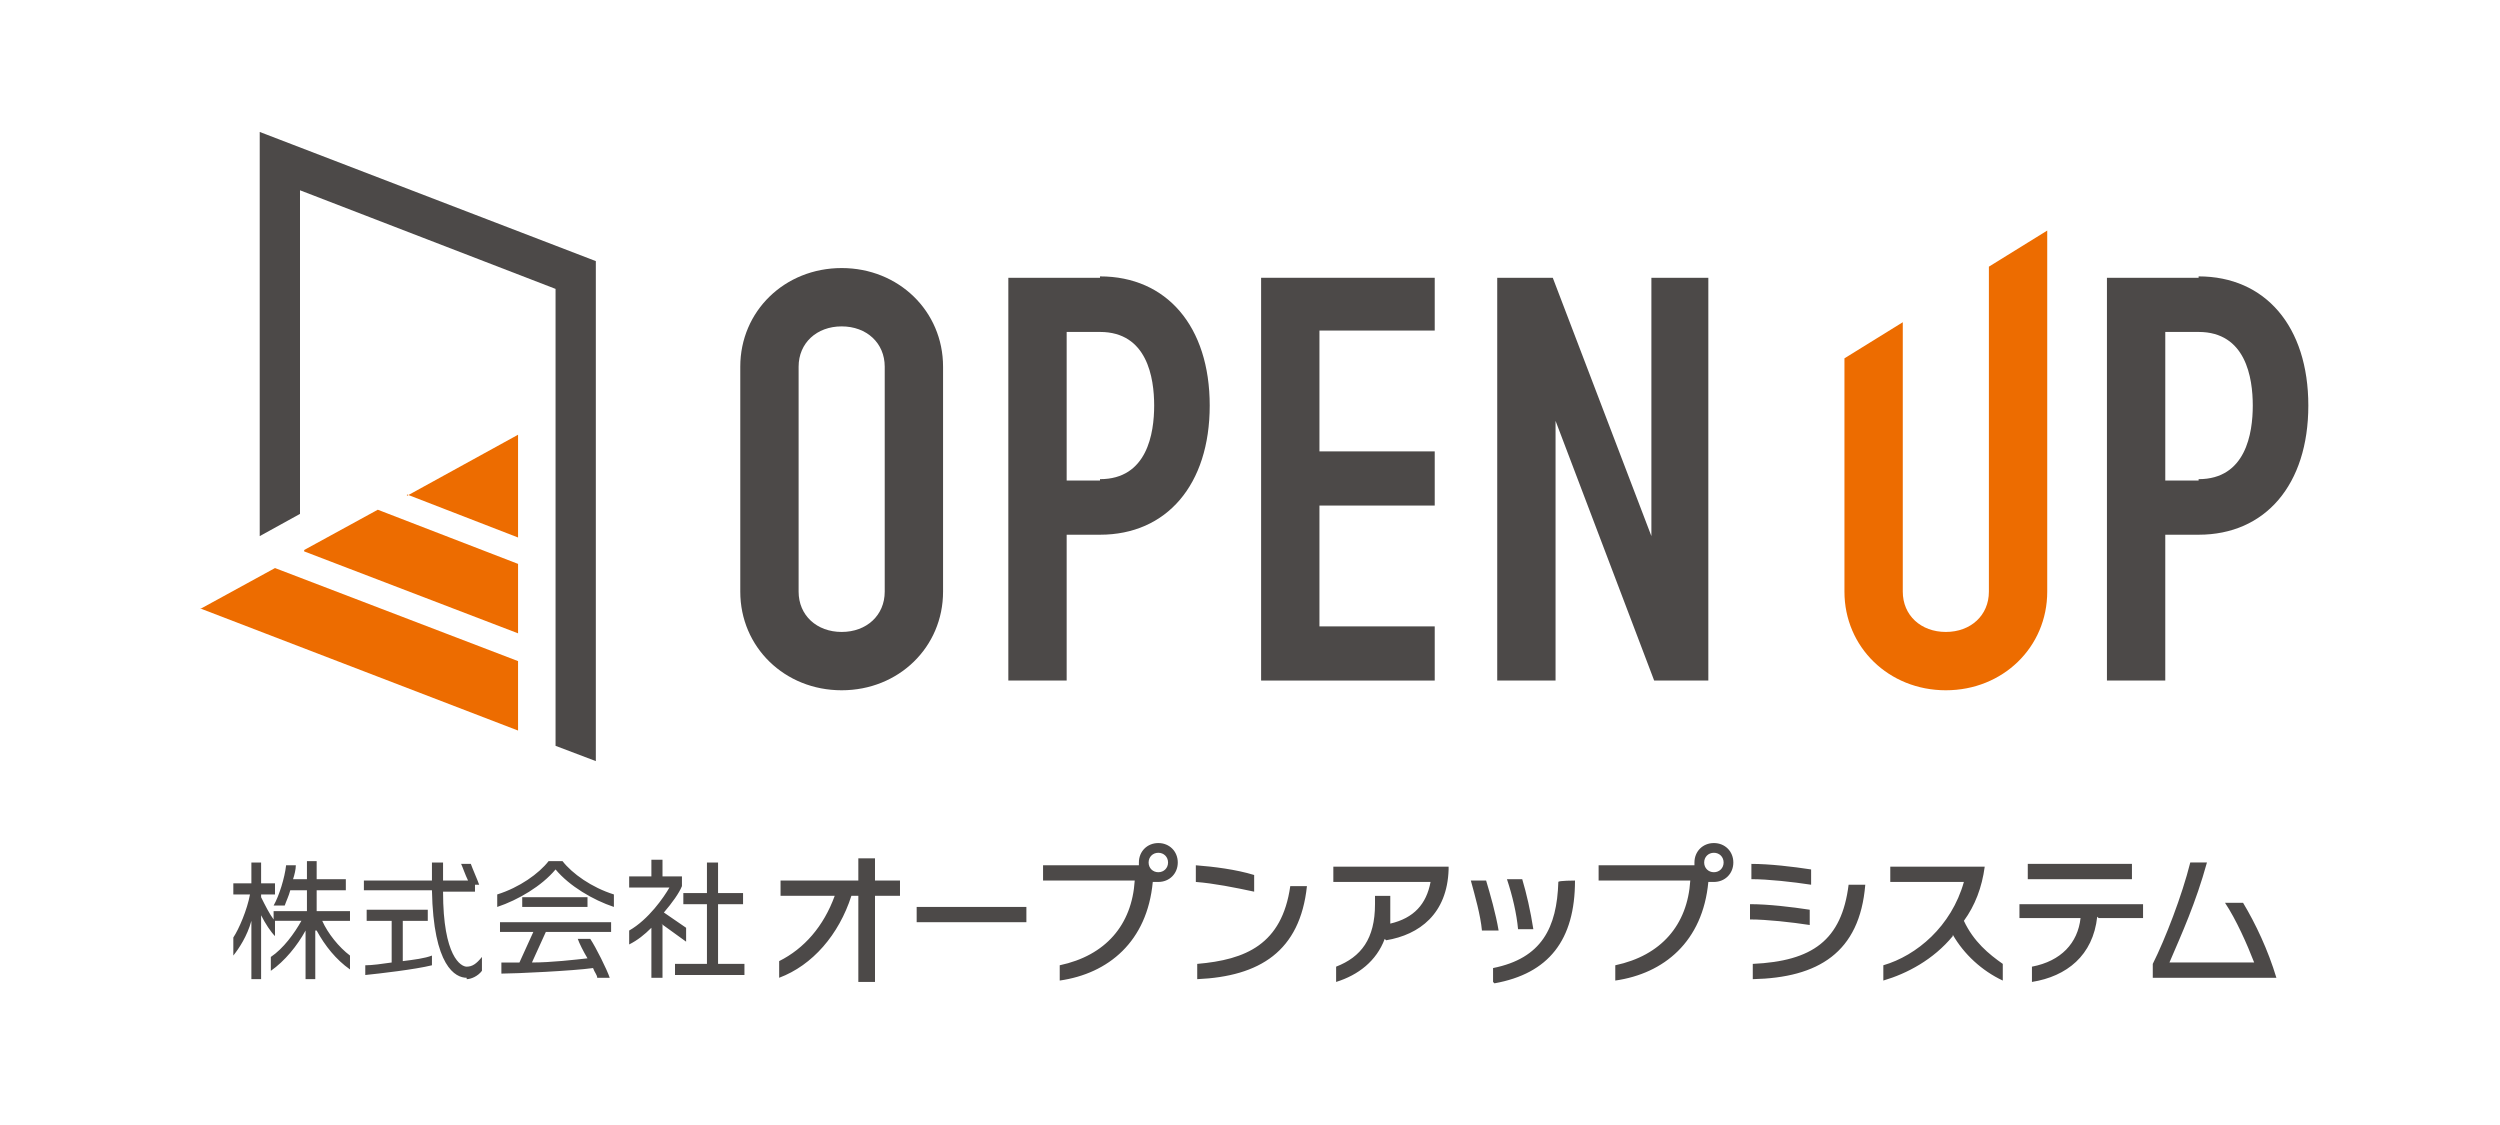
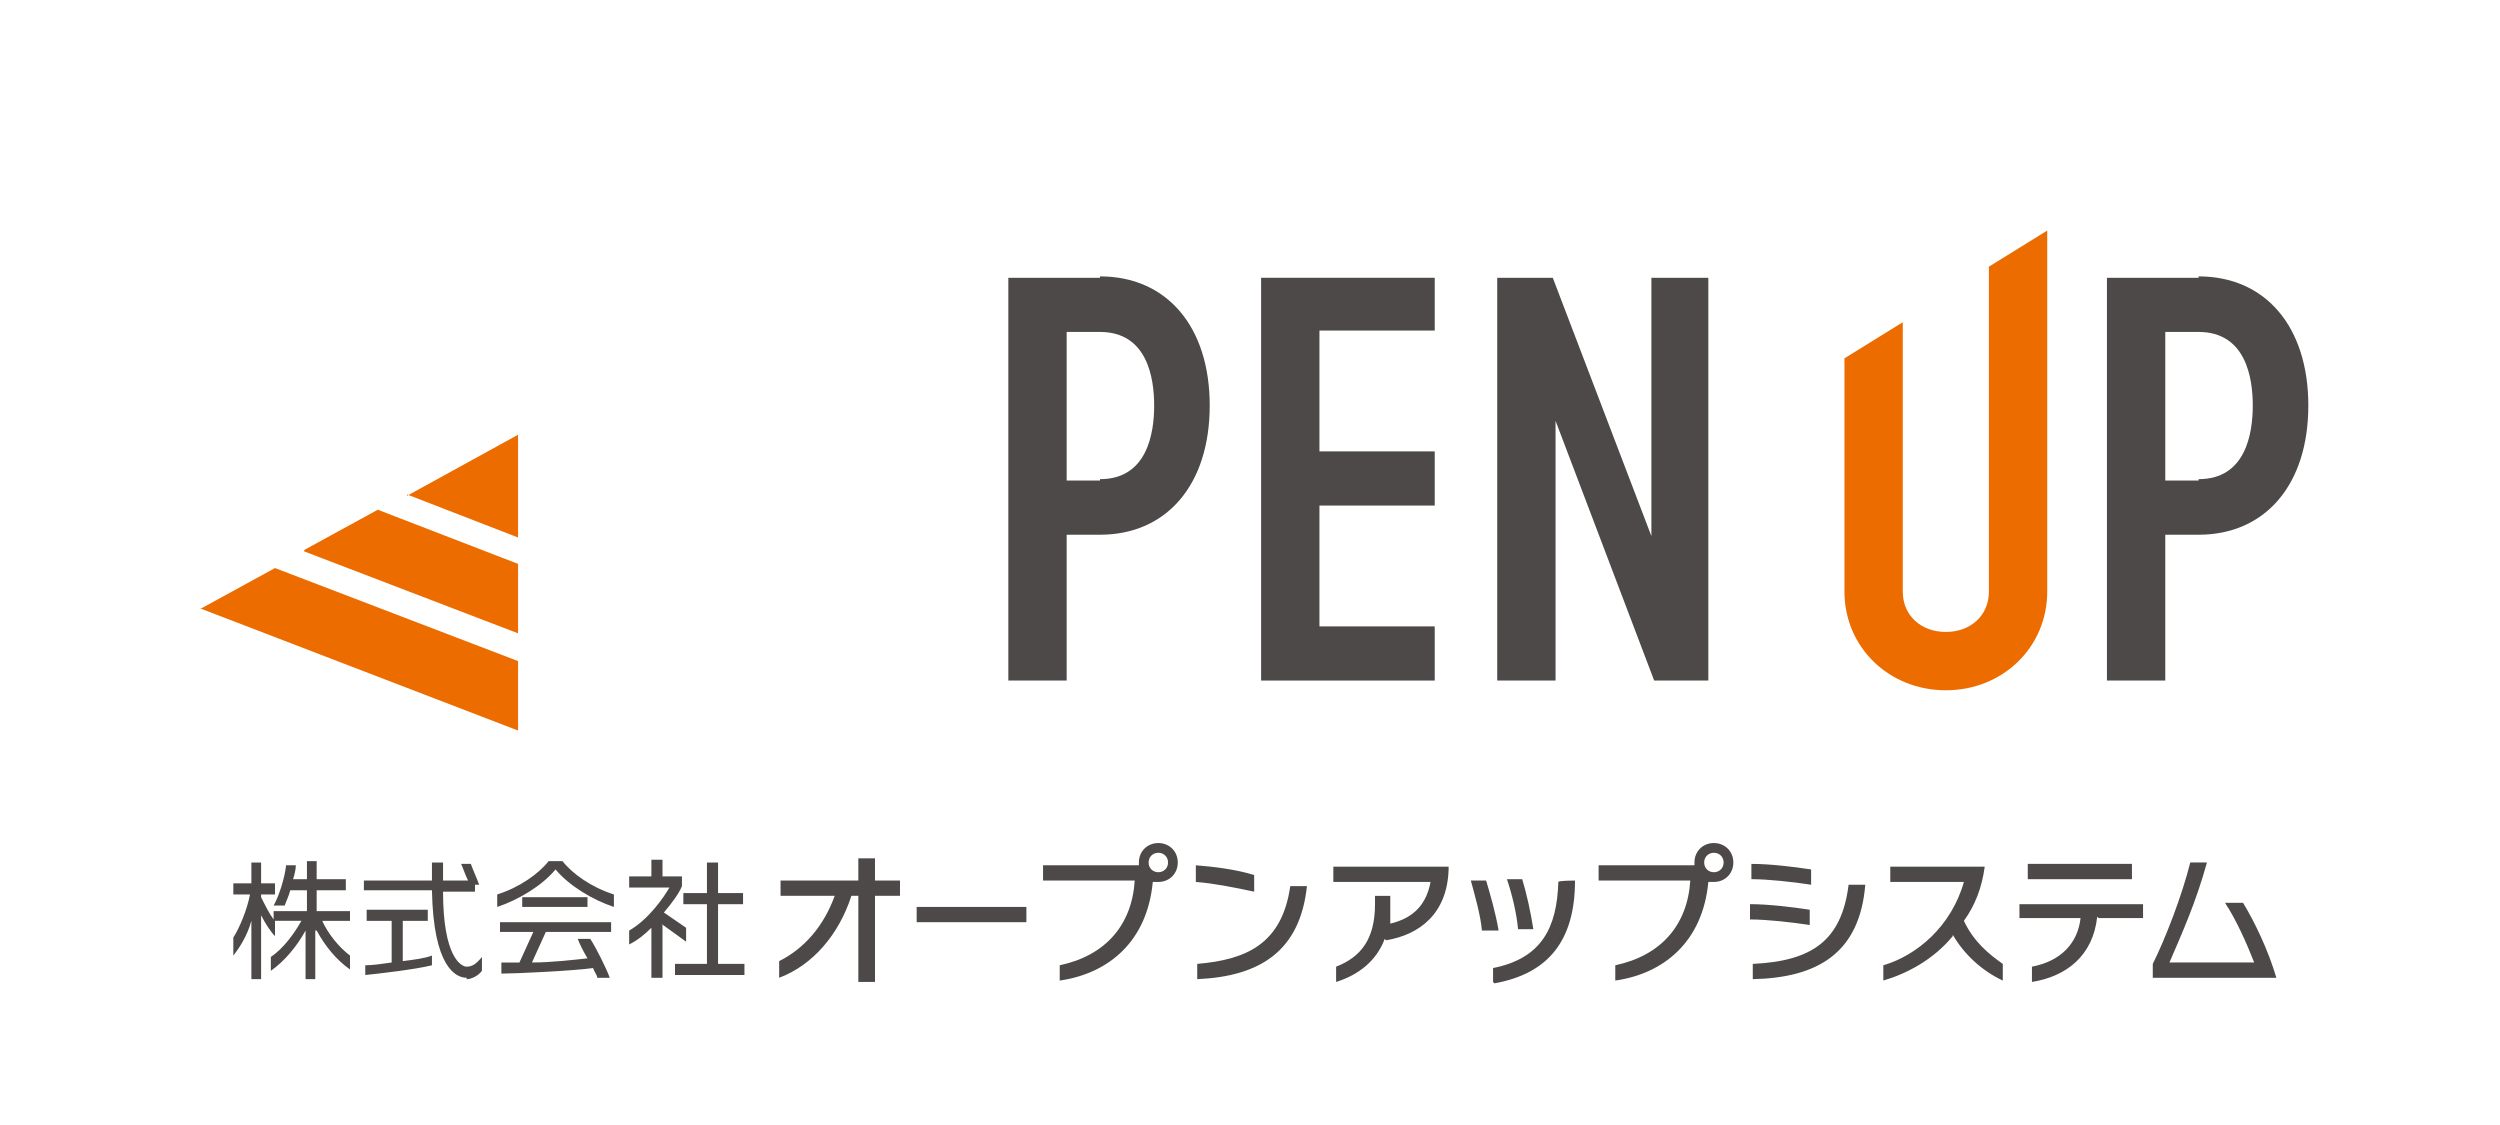
<svg xmlns="http://www.w3.org/2000/svg" id="_レイヤー_1" data-name="レイヤー 1" version="1.1" viewBox="0 0 180 81">
  <defs>
    <style>
      .cls-1 {
        fill: none;
      }

      .cls-1, .cls-2, .cls-3 {
        stroke-width: 0px;
      }

      .cls-2 {
        fill: #4c4948;
      }

      .cls-3 {
        fill: #ed6c00;
      }
    </style>
  </defs>
  <rect class="cls-1" width="180" height="80.9" />
  <g>
    <g>
      <g>
-         <polygon class="cls-2" points="18.7 9.5 18.7 38.6 21.6 37 21.6 13.7 40 20.8 40 53.7 42.9 54.8 42.9 18.8 18.7 9.5" />
        <path class="cls-3" d="M21.9,39.7l15.4,5.9v-5l-10.1-3.9-5.3,2.9ZM14.4,43.8l22.9,8.8v-5l-17.5-6.7-5.3,2.9ZM29.3,35.6l8,3.1v-7.4l-8,4.4Z" />
      </g>
      <g>
-         <path class="cls-2" d="M60.6,19.3c-4.1,0-7.3,3.1-7.3,7.1v16.2c0,4,3.2,7.1,7.3,7.1s7.3-3.1,7.3-7.1v-16.2c0-4-3.2-7.1-7.3-7.1ZM63.7,42.6c0,1.7-1.3,2.9-3.1,2.9s-3.1-1.2-3.1-2.9v-16.2c0-1.7,1.3-2.9,3.1-2.9s3.1,1.2,3.1,2.9v16.2Z" />
        <path class="cls-2" d="M79.2,20h-6.6v29h4.2v-10.5h2.4c4.8,0,7.9-3.6,7.9-9.3s-3.1-9.3-7.9-9.3ZM79.2,34.6h-2.4v-10.7h2.4c3.4,0,3.9,3.3,3.9,5.3s-.5,5.3-3.9,5.3Z" />
        <path class="cls-2" d="M158.3,20h-6.6v29h4.2v-10.5h2.4c4.8,0,7.9-3.6,7.9-9.3s-3.1-9.3-7.9-9.3ZM158.3,34.6h-2.4v-10.7h2.4c3.4,0,3.9,3.3,3.9,5.3s-.5,5.3-3.9,5.3Z" />
        <polygon class="cls-2" points="103.3 23.8 103.3 20 90.8 20 90.8 49 103.3 49 103.3 45.1 95 45.1 95 36.4 103.3 36.4 103.3 32.5 95 32.5 95 23.8 103.3 23.8" />
        <path class="cls-3" d="M143.2,19.2v23.4c0,1.7-1.3,2.9-3.1,2.9s-3.1-1.2-3.1-2.9v-19.4l-4.2,2.6v16.8c0,4,3.2,7.1,7.3,7.1s7.3-3.1,7.3-7.1v-26l-4.2,2.6Z" />
        <polygon class="cls-2" points="118.9 20 118.9 38.6 111.8 20 107.8 20 107.8 49 112 49 112 30.3 119.1 49 123 49 123 20 118.9 20" />
      </g>
    </g>
    <path class="cls-2" d="M126,66.2v-1.1c1.3,0,3,.2,4.3.4v1.1c-1.3-.2-3.1-.4-4.3-.4ZM126.1,63.3v-1.1c1.3,0,3,.2,4.3.4v1.1c-1.3-.2-3.1-.4-4.3-.4ZM126.2,70.5v-1.1c4.3-.2,6.4-1.7,6.9-5.7h1.2c-.4,4.9-3.4,6.7-8.1,6.8ZM140.6,67.4c-1.4,1.7-3.3,2.7-5,3.2v-1.1c2.4-.7,4.9-2.8,5.8-6h-5.3v-1.1h6.8c-.2,1.5-.7,2.8-1.5,3.9.7,1.5,1.8,2.4,2.8,3.1v1.2c-1.5-.7-2.8-1.9-3.6-3.3ZM151,66c-.3,2.8-2.2,4.3-4.7,4.7v-1.1c2.1-.4,3.3-1.7,3.5-3.5h-4.4v-1h8.9v1h-3.2ZM146,63.3v-1.1h7.5v1.1h-7.5ZM155,70.4v-1c.9-1.8,2.1-4.9,2.7-7.3h1.2c-.8,2.9-1.8,5.1-2.7,7.2h6.1c-.5-1.3-1.3-3.1-2.1-4.3h1.3c.9,1.5,1.8,3.4,2.4,5.4h-8.9ZM22.7,67v.6s0,2.9,0,2.9h-.7v-3.5c-.6,1.1-1.5,2.2-2.5,2.9v-1c.9-.6,1.7-1.7,2.2-2.6h-1.9s0,0,0,0v1.1c-.3-.3-.7-.9-1-1.5v.4s0,4.2,0,4.2h-.7v-4.2c-.3,1.1-.9,2-1.3,2.5v-1.3c.4-.6,1-2,1.2-3.1h-1.2v-.8h1.3v-1.5h.7v1.5h1v.8h-1v.2c.3.6.6,1.2.9,1.6v-.6h2.4v-1.5h-1.2c-.1.4-.3.8-.4,1.1h-.8c.4-.7.8-2,.9-2.9h.7c0,.3-.1.7-.2,1h1v-1.3h.7v1.3h2.1v.8h-2.1v1.5h2.4v.7h-2c.4.9,1.2,1.9,2,2.5v1c-1-.7-1.8-1.7-2.4-2.8ZM33.6,70.4c-.8,0-2.4-.8-2.5-6.3h-4.9v-.7h4.9v-1.3h.8v1.3h1.8c-.2-.4-.4-1-.5-1.2h.7c.1.3.5,1.2.6,1.5h-.3v.5h-2.3c0,4.7,1.3,5.4,1.7,5.4s.7-.2,1.1-.7v1c-.3.4-.8.6-1.1.6ZM26.3,70.3v-.8c.5,0,1.2-.1,1.9-.2v-3h-1.8v-.8h4.4v.8h-1.8v2.9c.8-.1,1.6-.2,2.1-.4v.7c-1.2.3-3.8.6-4.8.7ZM40,62.6c-1,1.2-2.7,2.2-4.2,2.7v-.9c1.6-.5,3-1.5,3.7-2.4h1c.7.9,2.1,1.9,3.7,2.4v.9c-1.5-.5-3.2-1.5-4.2-2.7ZM39.3,67.1l-1,2.2c1.4,0,3.1-.2,4-.3-.3-.5-.6-1.1-.7-1.4h.9c.4.6,1.2,2.2,1.4,2.8h-.9c0-.2-.2-.4-.3-.7-1.4.2-5.6.4-6.6.4v-.8c.2,0,.7,0,1.3,0l1-2.2h-2.4v-.7h8v.7h-4.6ZM37.6,65.3v-.7h4.7v.7h-4.7ZM47.7,66.6v3.8h-.8v-3.6c-.5.5-1,.9-1.6,1.2v-1c1.4-.8,2.5-2.4,2.9-3.1h-2.9v-.8h1.6v-1.2h.8v1.2h1.4v.7c-.2.5-.7,1.2-1.3,1.9l1.6,1.1v1l-1.8-1.3ZM48.6,70.2v-.8h2.3v-4.3h-1.7v-.8h1.7v-2.2h.8v2.2h1.8v.8h-1.8v4.3h1.9v.8h-5.1ZM63,64.5v6.2h-1.2v-6.2h-.5c-.9,2.8-2.8,5-5.2,5.9v-1.2c1.8-.9,3.2-2.5,4-4.7h-3.9v-1.1h5.6v-1.6h1.2v1.6h1.8v1.1h-1.8ZM66,66.4v-1.1h7.9v1.1h-7.9ZM86.1,63.5v-1.2c1.3.1,2.9.3,4.2.7v1.2c-1.4-.3-2.9-.6-4.2-.7ZM86.2,70.5v-1.1c3.5-.3,6.1-1.4,6.7-5.6h1.2c-.5,4.7-3.4,6.5-7.9,6.7ZM99.7,67.6c-.6,1.6-1.9,2.6-3.5,3.1v-1.1c1.8-.7,2.8-2,2.8-4.5v-.6h1.1v.7c0,.5,0,.9,0,1.3,1.7-.4,2.6-1.4,2.9-3h-7v-1.1h8.3v.2c-.1,3.2-2.1,4.7-4.5,5.1ZM106.7,67c-.1-1.1-.5-2.5-.8-3.6h1.1c.3,1,.7,2.4.9,3.6h-1.1ZM107.5,70.7v-1c3.5-.7,4.6-2.9,4.7-6.2h0c0-.1,1.2-.1,1.2-.1h0c0,4.3-1.9,6.7-5.8,7.4ZM109.3,66.9c-.1-1.1-.4-2.4-.8-3.6h1.1c.3,1,.6,2.3.8,3.6h-1.1ZM83.4,60.7c-.8,0-1.4.6-1.4,1.4s0,.2,0,.2h-6.9v1.1h6.6c-.2,3.2-2.1,5.4-5.4,6.1v1.1c3.5-.5,6.3-2.8,6.7-7.1.1,0,.3,0,.4,0,.8,0,1.4-.6,1.4-1.4s-.6-1.4-1.4-1.4ZM83.4,62.8c-.4,0-.7-.3-.7-.7s.3-.7.7-.7.7.3.7.7-.3.7-.7.7ZM123.4,60.7c-.8,0-1.4.6-1.4,1.4s0,.2,0,.2h-6.9v1.1h6.6c-.2,3.2-2.1,5.4-5.4,6.1v1.1c3.5-.5,6.3-2.8,6.7-7.1.1,0,.3,0,.4,0,.8,0,1.4-.6,1.4-1.4s-.6-1.4-1.4-1.4ZM123.4,62.8c-.4,0-.7-.3-.7-.7s.3-.7.7-.7.7.3.7.7-.3.7-.7.7Z" />
  </g>
</svg>